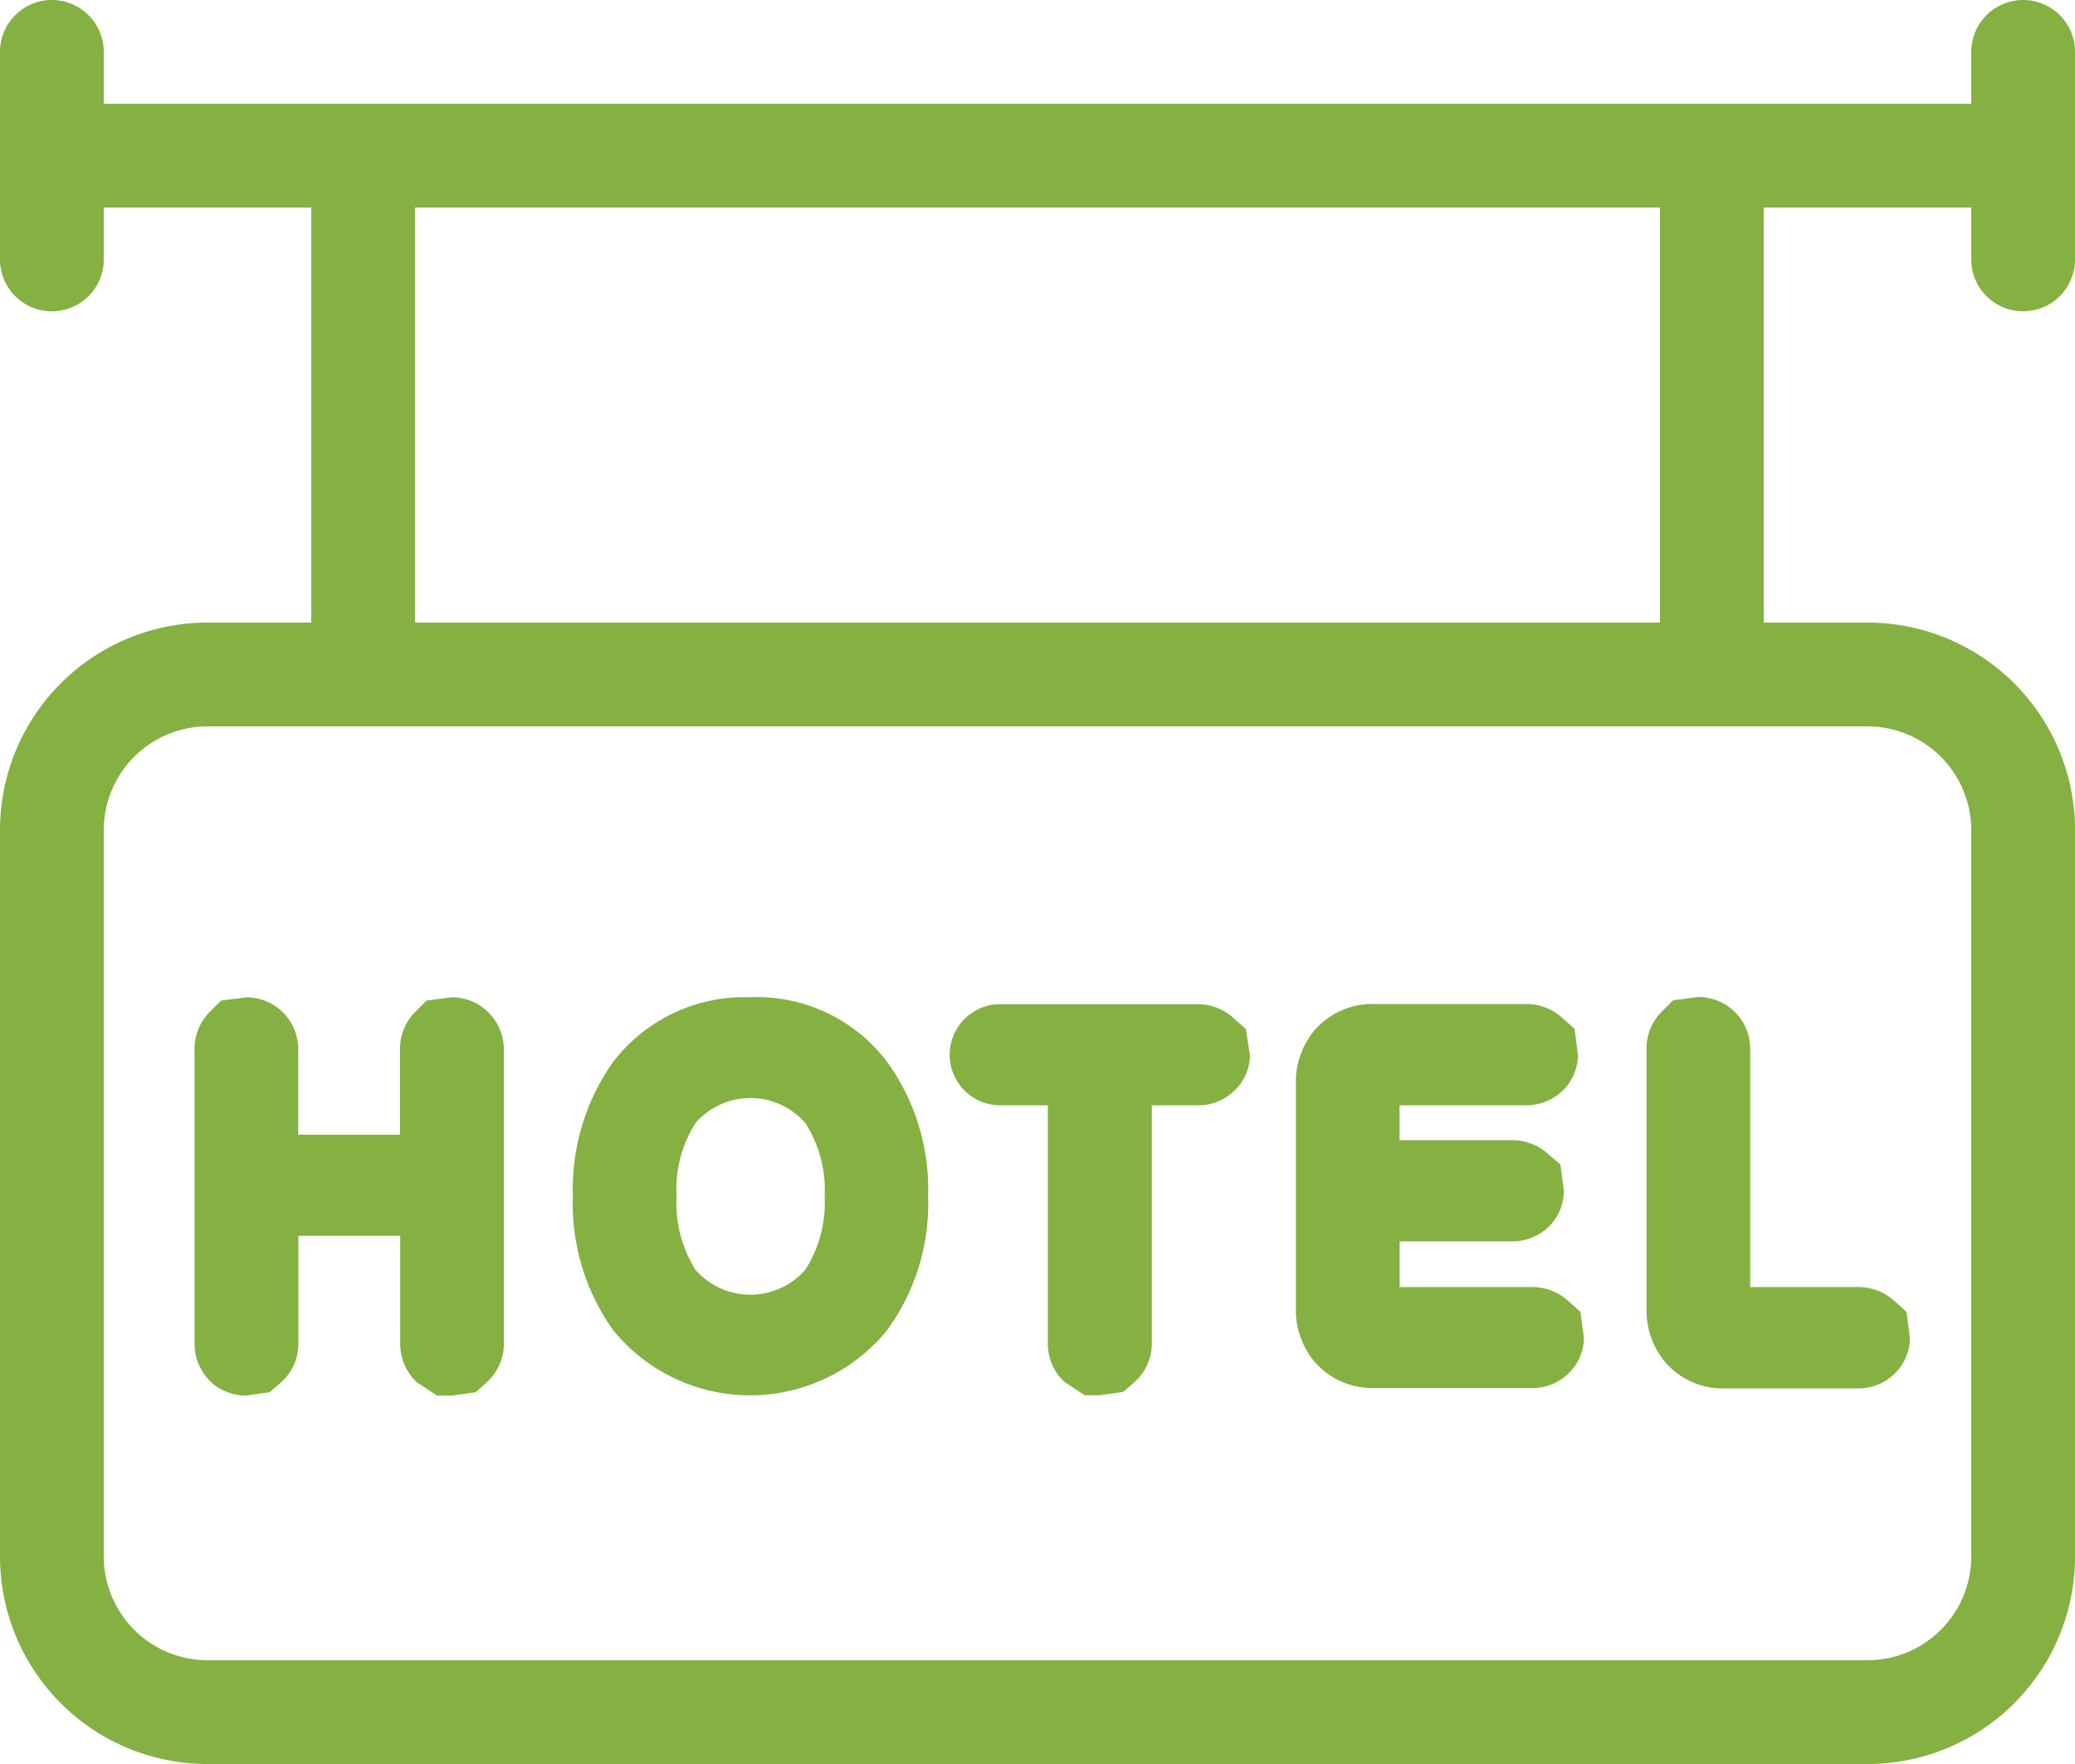
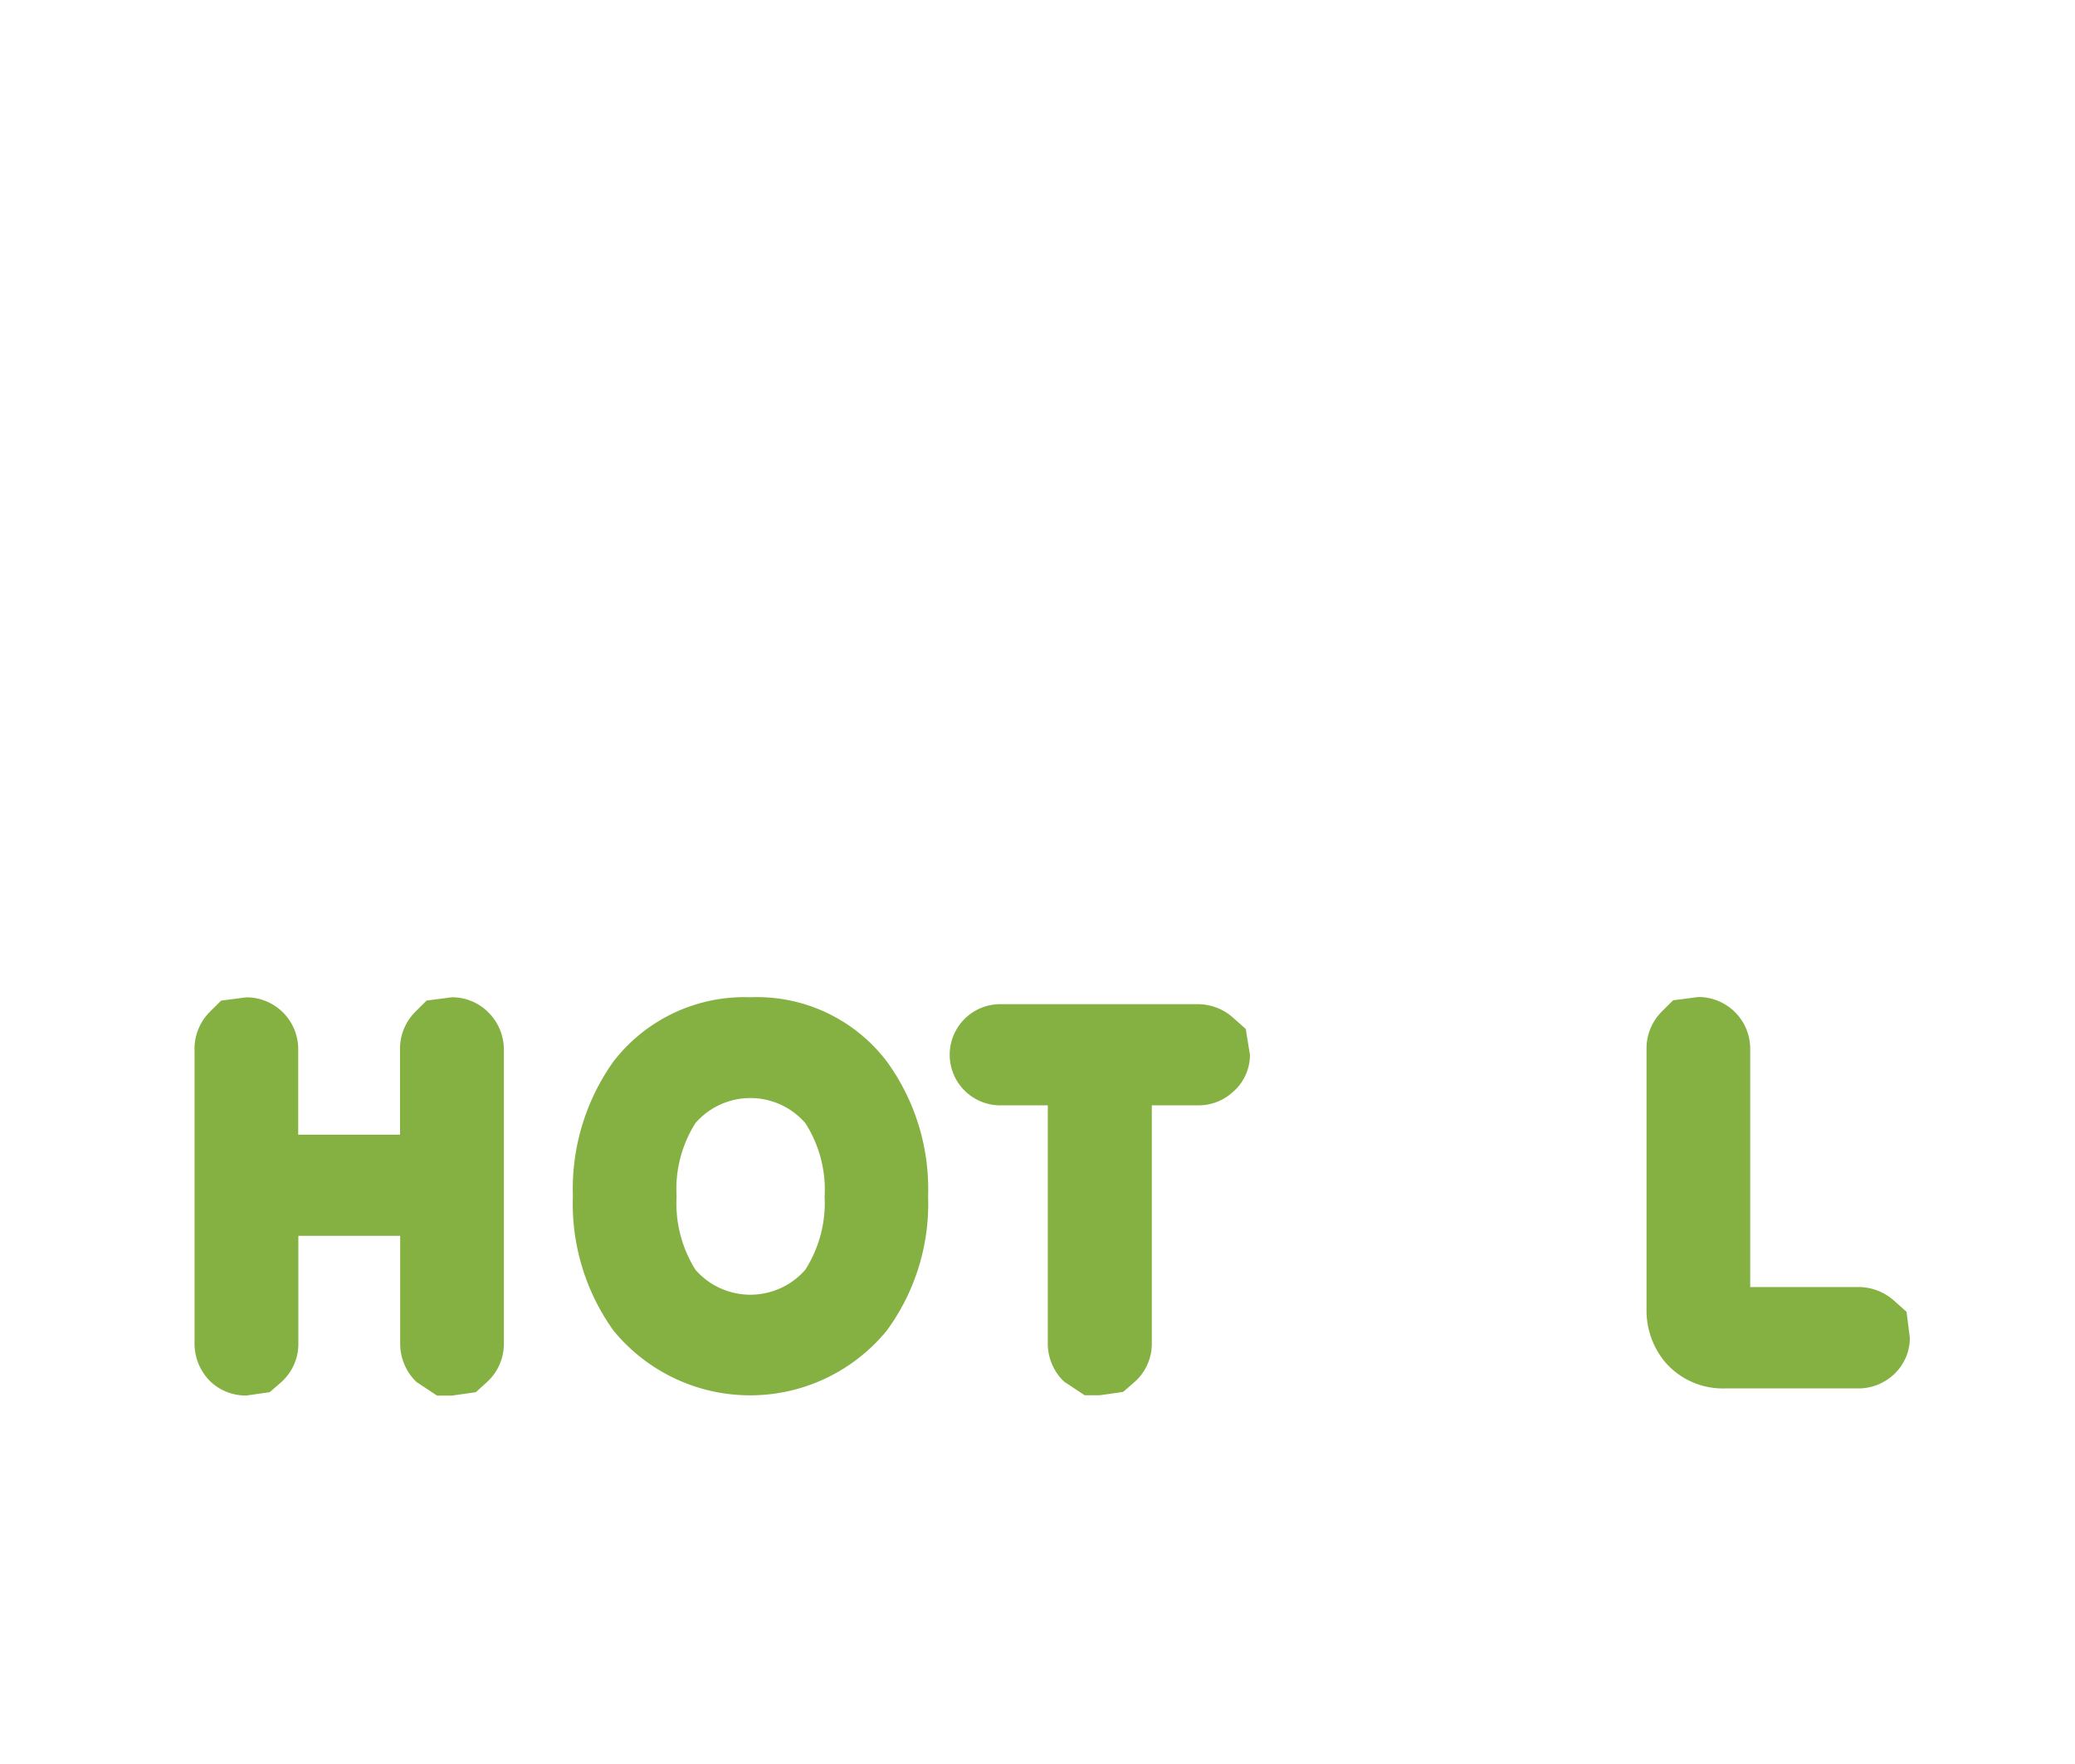
<svg xmlns="http://www.w3.org/2000/svg" xmlns:ns1="http://sodipodi.sourceforge.net/DTD/sodipodi-0.dtd" xmlns:ns2="http://www.inkscape.org/namespaces/inkscape" id="hotel" width="70.836" height="60.211" viewBox="0 0 70.836 60.211" version="1.1" ns1:docname="2.svg" ns2:version="1.0.1 (3bc2e813f5, 2020-09-07)">
  <defs id="defs23" />
  <ns1:namedview pagecolor="#ffffff" bordercolor="#666666" borderopacity="1" objecttolerance="10" gridtolerance="10" guidetolerance="10" ns2:pageopacity="0" ns2:pageshadow="2" ns2:window-width="1920" ns2:window-height="1137" id="namedview21" showgrid="false" ns2:zoom="12.207072" ns2:cx="33.615765" ns2:cy="30.105499" ns2:window-x="-8" ns2:window-y="-8" ns2:window-maximized="1" ns2:current-layer="hotel" ns2:document-rotation="0" />
  <g id="Group_8" data-name="Group 8" transform="translate(6.642 34.04)" style="fill:#84b141;fill-opacity:1">
    <g id="Group_7" data-name="Group 7" style="fill:#84b141;fill-opacity:1">
      <path id="Path_48" data-name="Path 48" d="M57.952,284.876a1.756,1.756,0,0,0-1.162-.434l-.861.112-.391.39a1.783,1.783,0,0,0-.516,1.3v2.888H51.546v-2.888a1.768,1.768,0,0,0-1.771-1.8l-.861.112-.391.39a1.783,1.783,0,0,0-.516,1.3v10.008a1.817,1.817,0,0,0,.577,1.336,1.772,1.772,0,0,0,1.19.446l.8-.115.377-.328a1.749,1.749,0,0,0,.6-1.34v-3.669h3.476v3.669a1.811,1.811,0,0,0,.557,1.32l.7.464h.516l.81-.115.38-.345a1.765,1.765,0,0,0,.577-1.325V286.239A1.8,1.8,0,0,0,57.952,284.876Z" transform="translate(-48.008 -284.442)" fill="#ff4a52" style="fill:#84b141;fill-opacity:1" />
    </g>
  </g>
  <g id="Group_10" data-name="Group 10" transform="translate(19.557 34.039)" style="fill:#84b141;fill-opacity:1">
    <g id="Group_9" data-name="Group 9" style="fill:#84b141;fill-opacity:1">
      <path id="Path_49" data-name="Path 49" d="M152.074,286.629a5.569,5.569,0,0,0-4.662-2.195,5.647,5.647,0,0,0-4.684,2.209,7.505,7.505,0,0,0-1.373,4.584,7.428,7.428,0,0,0,1.38,4.577,6.028,6.028,0,0,0,9.335.009,7.315,7.315,0,0,0,1.411-4.587A7.407,7.407,0,0,0,152.074,286.629Zm-2.779,7.1a2.491,2.491,0,0,1-3.753.011,4.272,4.272,0,0,1-.647-2.509,4.211,4.211,0,0,1,.643-2.5,2.484,2.484,0,0,1,3.753,0,4.2,4.2,0,0,1,.658,2.5A4.249,4.249,0,0,1,149.294,293.728Z" transform="translate(-141.355 -284.434)" fill="#ff4a52" style="fill:#84b141;fill-opacity:1" />
    </g>
  </g>
  <g id="Group_12" data-name="Group 12" transform="translate(32.418 34.28)" style="fill:#84b141;fill-opacity:1">
    <g id="Group_11" data-name="Group 11" style="fill:#84b141;fill-opacity:1">
      <path id="Path_50" data-name="Path 50" d="M244.427,287.015l-.45-.4a1.811,1.811,0,0,0-1.217-.446h-6.772a1.727,1.727,0,0,0,0,3.452h1.681v8.126a1.793,1.793,0,0,0,.557,1.306l.7.464h.516l.8-.115.377-.328a1.737,1.737,0,0,0,.6-1.327v-8.126h1.556a1.727,1.727,0,0,0,1.217-.46,1.664,1.664,0,0,0,.577-1.266Z" transform="translate(-234.317 -286.173)" fill="#ff4a52" style="fill:#84b141;fill-opacity:1" />
    </g>
  </g>
  <g id="Group_14" data-name="Group 14" transform="translate(44.239 34.28)" style="fill:#84b141;fill-opacity:1">
    <g id="Group_13" data-name="Group 13" style="fill:#84b141;fill-opacity:1">
-       <path id="Path_51" data-name="Path 51" d="M329.466,296.668l-.45-.4a1.816,1.816,0,0,0-1.221-.444h-4.5v-1.56h3.822a1.782,1.782,0,0,0,1.283-.516,1.714,1.714,0,0,0,.5-1.209l-.115-.894-.464-.4a1.807,1.807,0,0,0-1.207-.434h-3.822v-1.191h4.32a1.81,1.81,0,0,0,1.29-.54,1.712,1.712,0,0,0,.477-1.187l-.111-.884-.45-.4a1.8,1.8,0,0,0-1.207-.446h-5.182a2.6,2.6,0,0,0-2.034.89,2.746,2.746,0,0,0-.643,1.816v7.708a2.75,2.75,0,0,0,.654,1.815,2.607,2.607,0,0,0,2.023.877H327.8a1.755,1.755,0,0,0,1.269-.507,1.694,1.694,0,0,0,.516-1.22Z" transform="translate(-319.753 -286.172)" fill="#ff4a52" style="fill:#84b141;fill-opacity:1" />
-     </g>
+       </g>
  </g>
  <g id="Group_16" data-name="Group 16" transform="translate(56.21 34.04)" style="fill:#84b141;fill-opacity:1">
    <g id="Group_15" data-name="Group 15" style="fill:#84b141;fill-opacity:1">
      <path id="Path_52" data-name="Path 52" d="M415.156,295.175l-.45-.4a1.823,1.823,0,0,0-1.221-.444h-3.666v-8.1a1.768,1.768,0,0,0-1.771-1.8l-.861.112-.391.39a1.783,1.783,0,0,0-.516,1.3V295.1a2.75,2.75,0,0,0,.654,1.815,2.605,2.605,0,0,0,2.022.876h4.528a1.774,1.774,0,0,0,1.269-.507,1.694,1.694,0,0,0,.516-1.22Z" transform="translate(-406.281 -284.44)" fill="#ff4a52" style="fill:#84b141;fill-opacity:1" />
    </g>
  </g>
  <g id="Group_18" data-name="Group 18" transform="translate(0 0)" style="fill:#84b141;fill-opacity:1">
    <g id="Group_17" data-name="Group 17" style="fill:#84b141;fill-opacity:1">
-       <path id="Path_53" data-name="Path 53" d="M69.066,49.025a1.77,1.77,0,0,0,1.771-1.771V40.171a1.771,1.771,0,1,0-3.542,0v1.771H3.542V40.171a1.771,1.771,0,1,0-3.542,0v7.084a1.771,1.771,0,1,0,3.542,0V45.484h7.084V59.651H7.084A7.083,7.083,0,0,0,0,66.735V91.527a7.083,7.083,0,0,0,7.084,7.084H63.753a7.083,7.083,0,0,0,7.084-7.084V66.735a7.083,7.083,0,0,0-7.084-7.084H60.211V45.484h7.084v1.771A1.77,1.77,0,0,0,69.066,49.025Zm-54.9-3.542h42.5V59.651h-42.5ZM63.753,63.193a3.546,3.546,0,0,1,3.542,3.542V91.527a3.546,3.546,0,0,1-3.542,3.542H7.084a3.546,3.546,0,0,1-3.542-3.542V66.735a3.546,3.546,0,0,1,3.542-3.542Z" transform="translate(0 -38.4)" fill="#ff4a52" style="fill:#84b141;fill-opacity:1" />
-     </g>
+       </g>
  </g>
</svg>